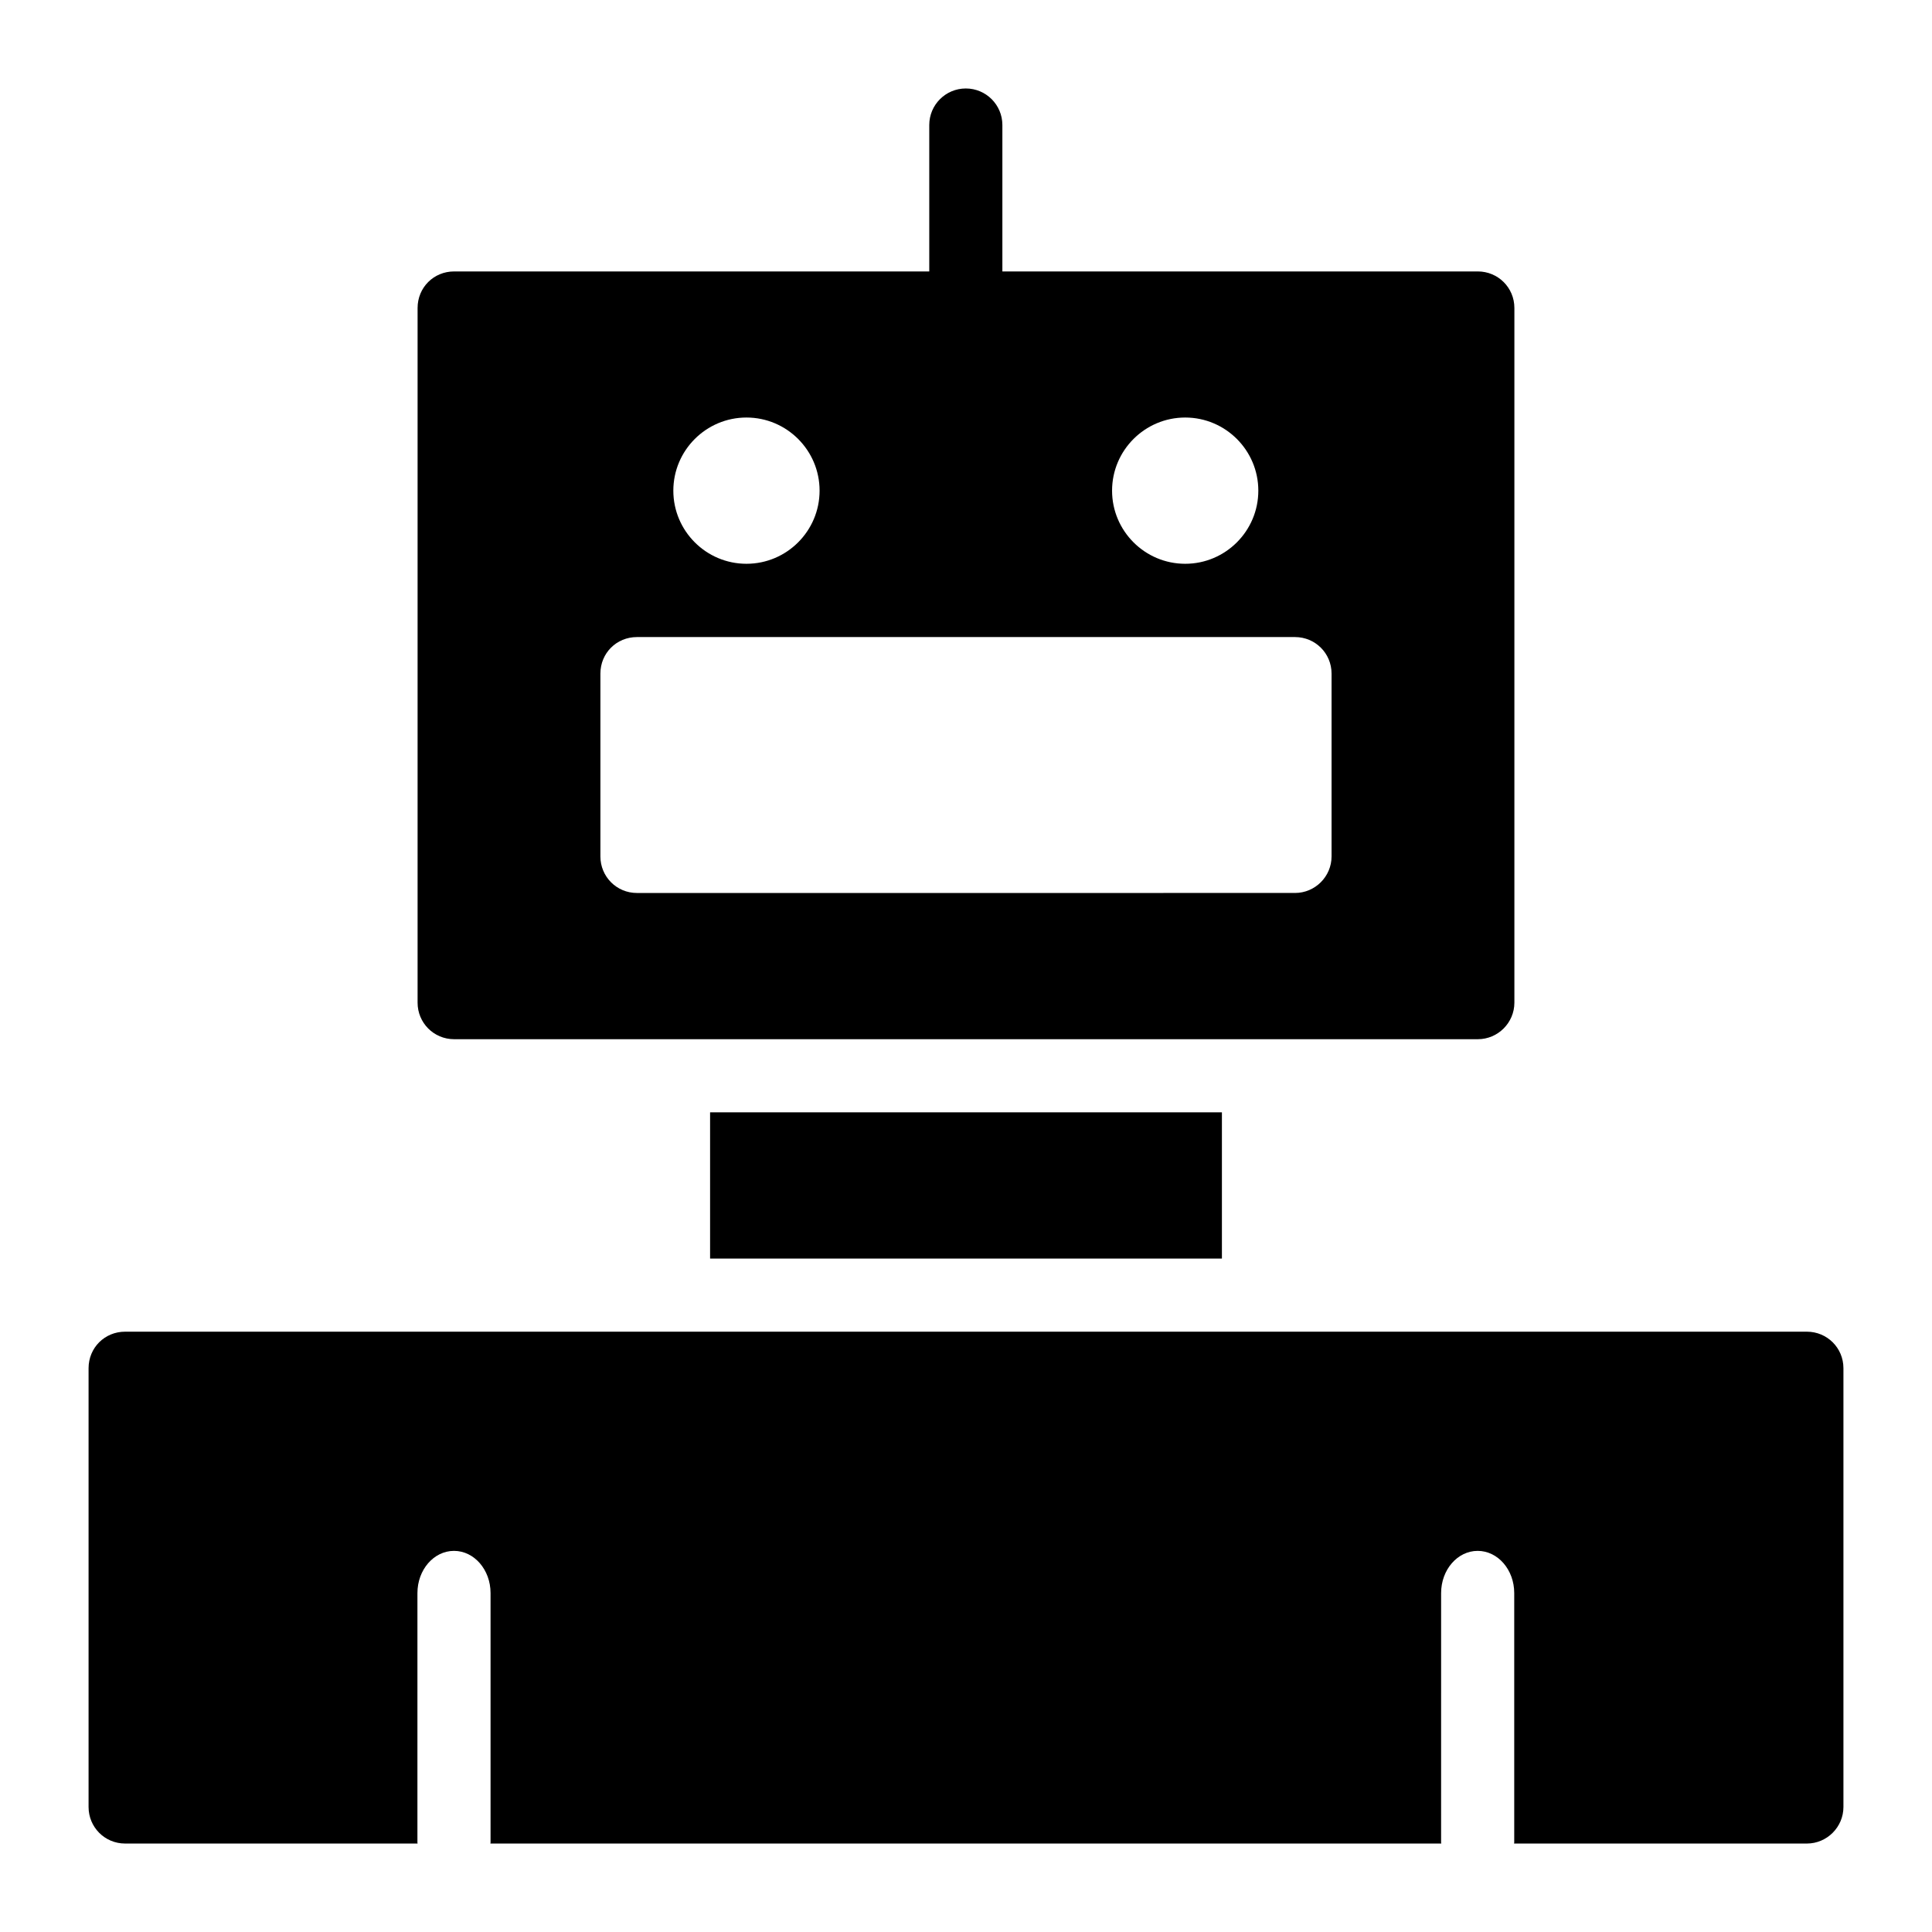
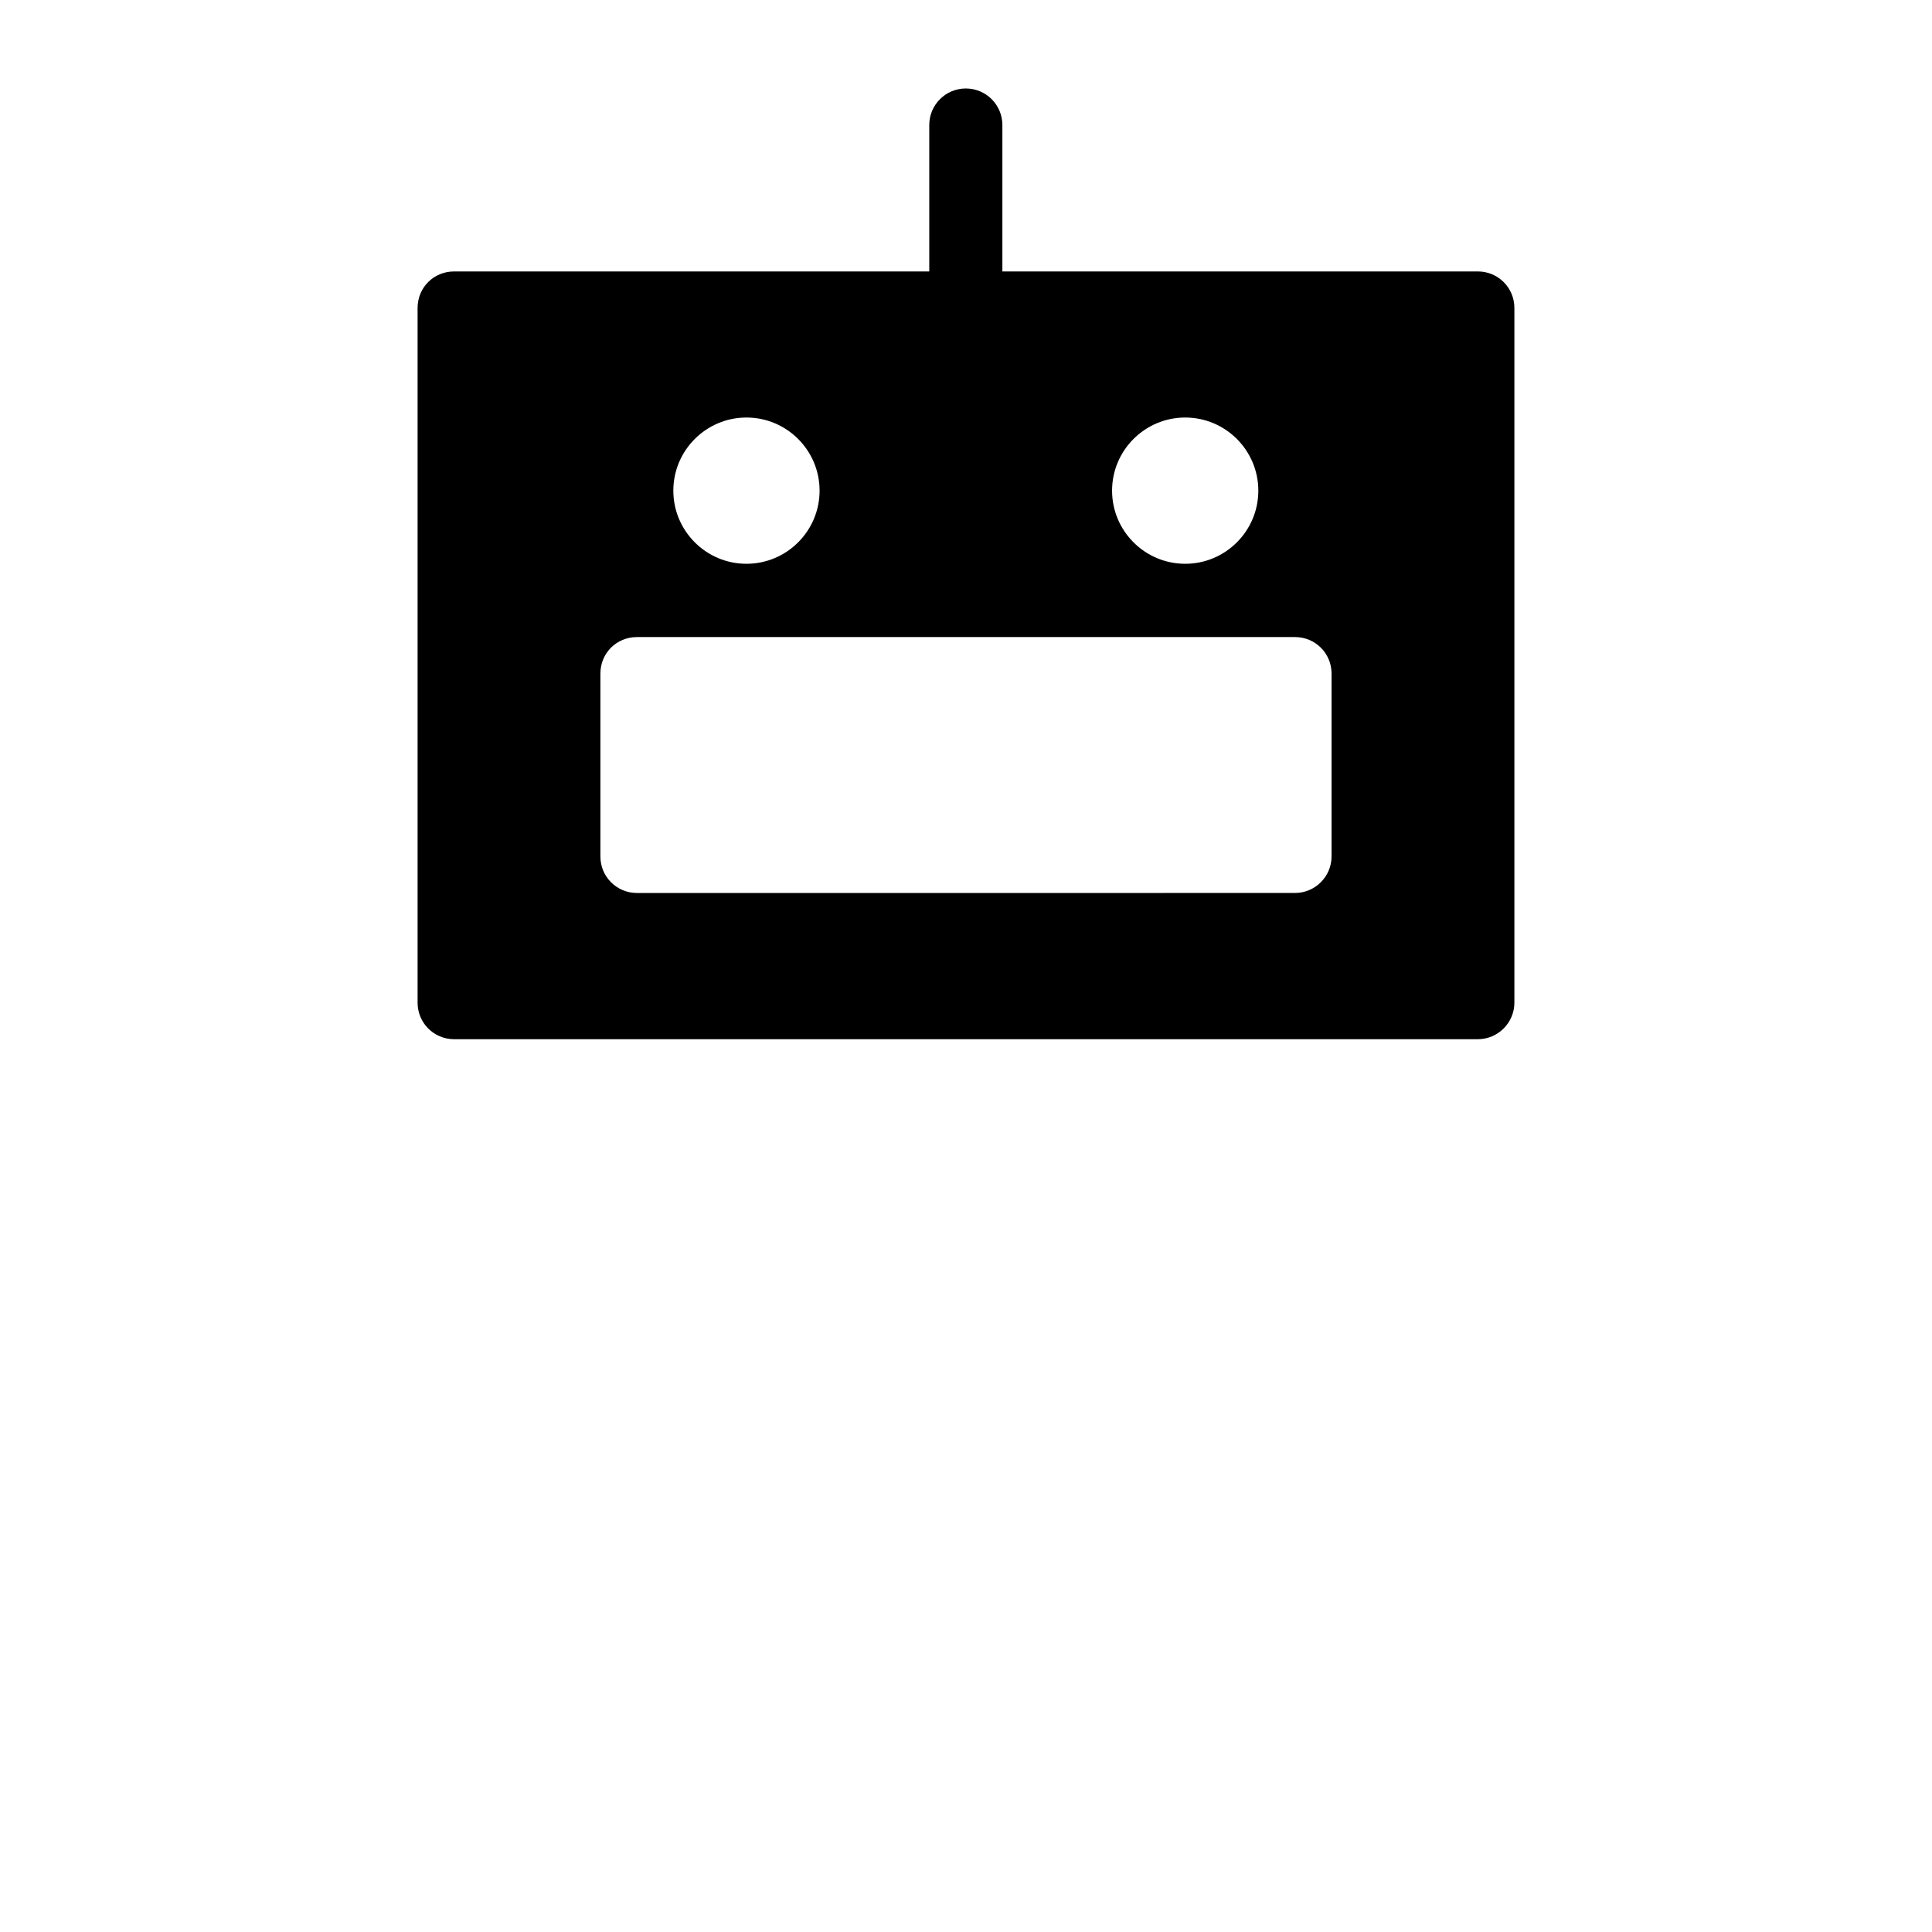
<svg xmlns="http://www.w3.org/2000/svg" fill="#000000" width="800px" height="800px" version="1.1" viewBox="144 144 512 512">
  <g>
-     <path d="m622.84 496.91h-445.68c-5.426 0-9.688 4.262-9.688 9.688v116.27c0 5.328 4.262 9.688 9.688 9.688h77.508c0-0.09-0.047-0.164-0.047-0.258l0.004-66.125c0-6.176 4.34-11.176 9.688-11.176 5.352 0 9.688 5 9.688 11.176v66.125c0 0.09-0.043 0.168-0.047 0.258h252c0-0.09-0.047-0.164-0.047-0.258l0.004-66.125c0-6.176 4.34-11.176 9.688-11.176 5.352 0 9.688 5 9.688 11.176v66.125c0 0.09-0.043 0.168-0.047 0.258h77.602c5.328 0 9.688-4.359 9.688-9.688v-116.27c0.004-5.426-4.356-9.688-9.688-9.688z" />
-     <path d="m332.18 438.78h135.64v38.754h-135.64z" />
    <path d="m264.36 419.4h271.28c5.328 0 9.688-4.359 9.688-9.688v-184.09c0-5.426-4.359-9.688-9.688-9.688h-126v-38.801c0-5.356-4.34-9.688-9.688-9.688-5.352 0-9.688 4.332-9.688 9.688v38.801h-125.91c-5.426 0-9.688 4.262-9.688 9.688v184.09c-0.004 5.328 4.262 9.688 9.688 9.688zm193.73-164.75c10.688 0 19.379 8.695 19.379 19.379 0 10.684-8.691 19.379-19.379 19.379s-19.379-8.695-19.379-19.379c0-10.684 8.691-19.379 19.379-19.379zm-116.27 0c10.688 0 19.379 8.695 19.379 19.379 0 10.684-8.691 19.379-19.379 19.379s-19.379-8.695-19.379-19.379c0.004-10.684 8.691-19.379 19.379-19.379zm-38.707 67.867c0-5.426 4.262-9.688 9.688-9.688h174.39c5.328 0 9.688 4.262 9.688 9.688v48.441c0 5.328-4.359 9.688-9.688 9.688l-174.39 0.004c-5.426 0-9.688-4.359-9.688-9.688z" />
  </g>
</svg>